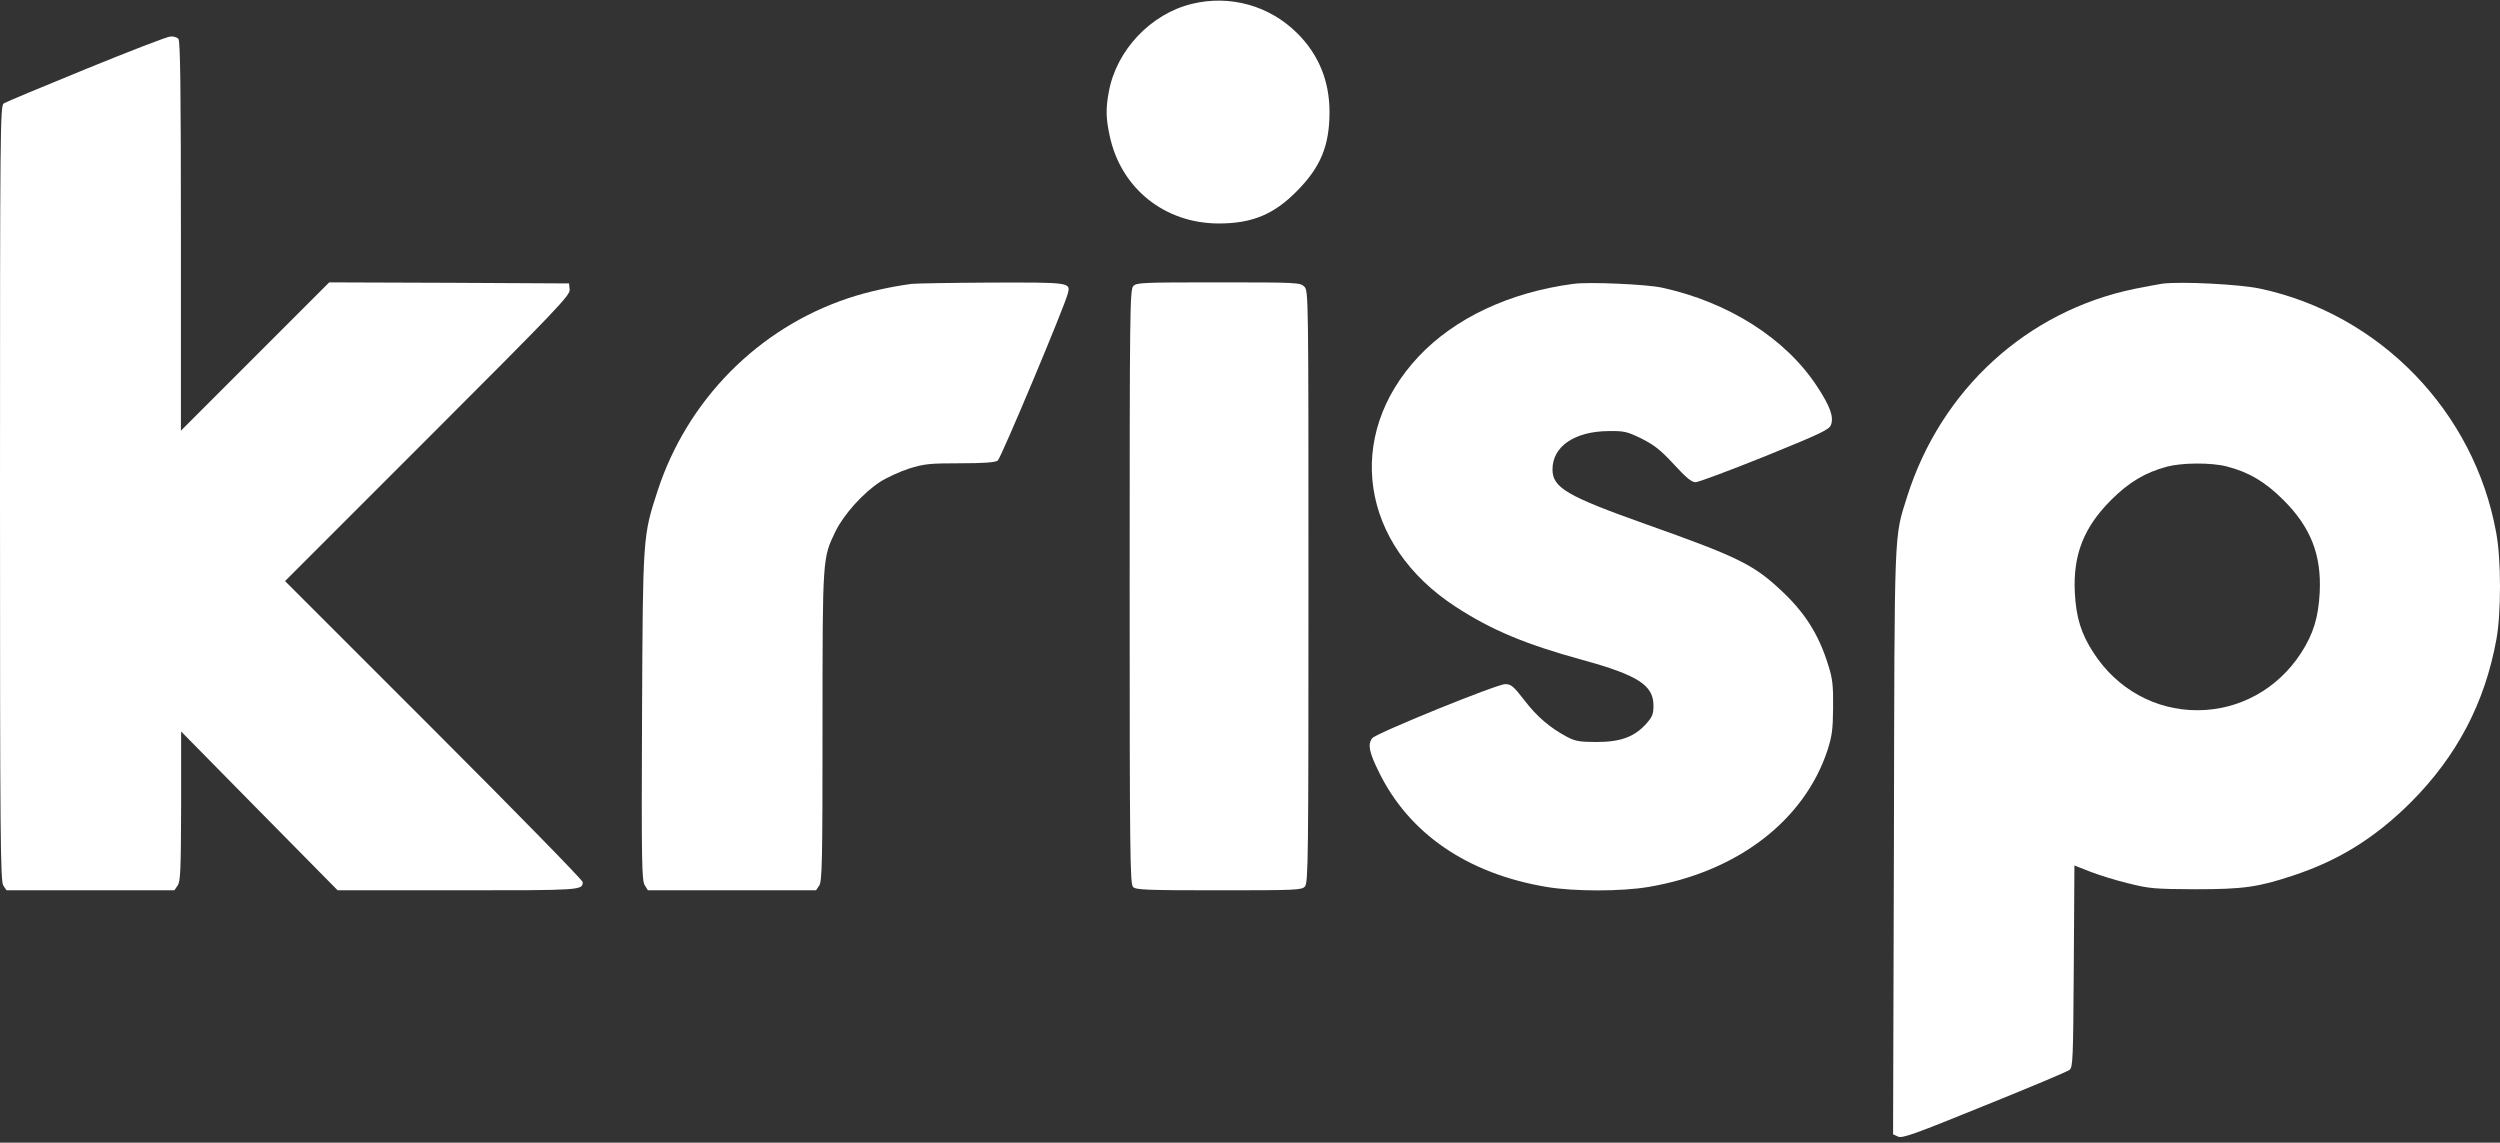
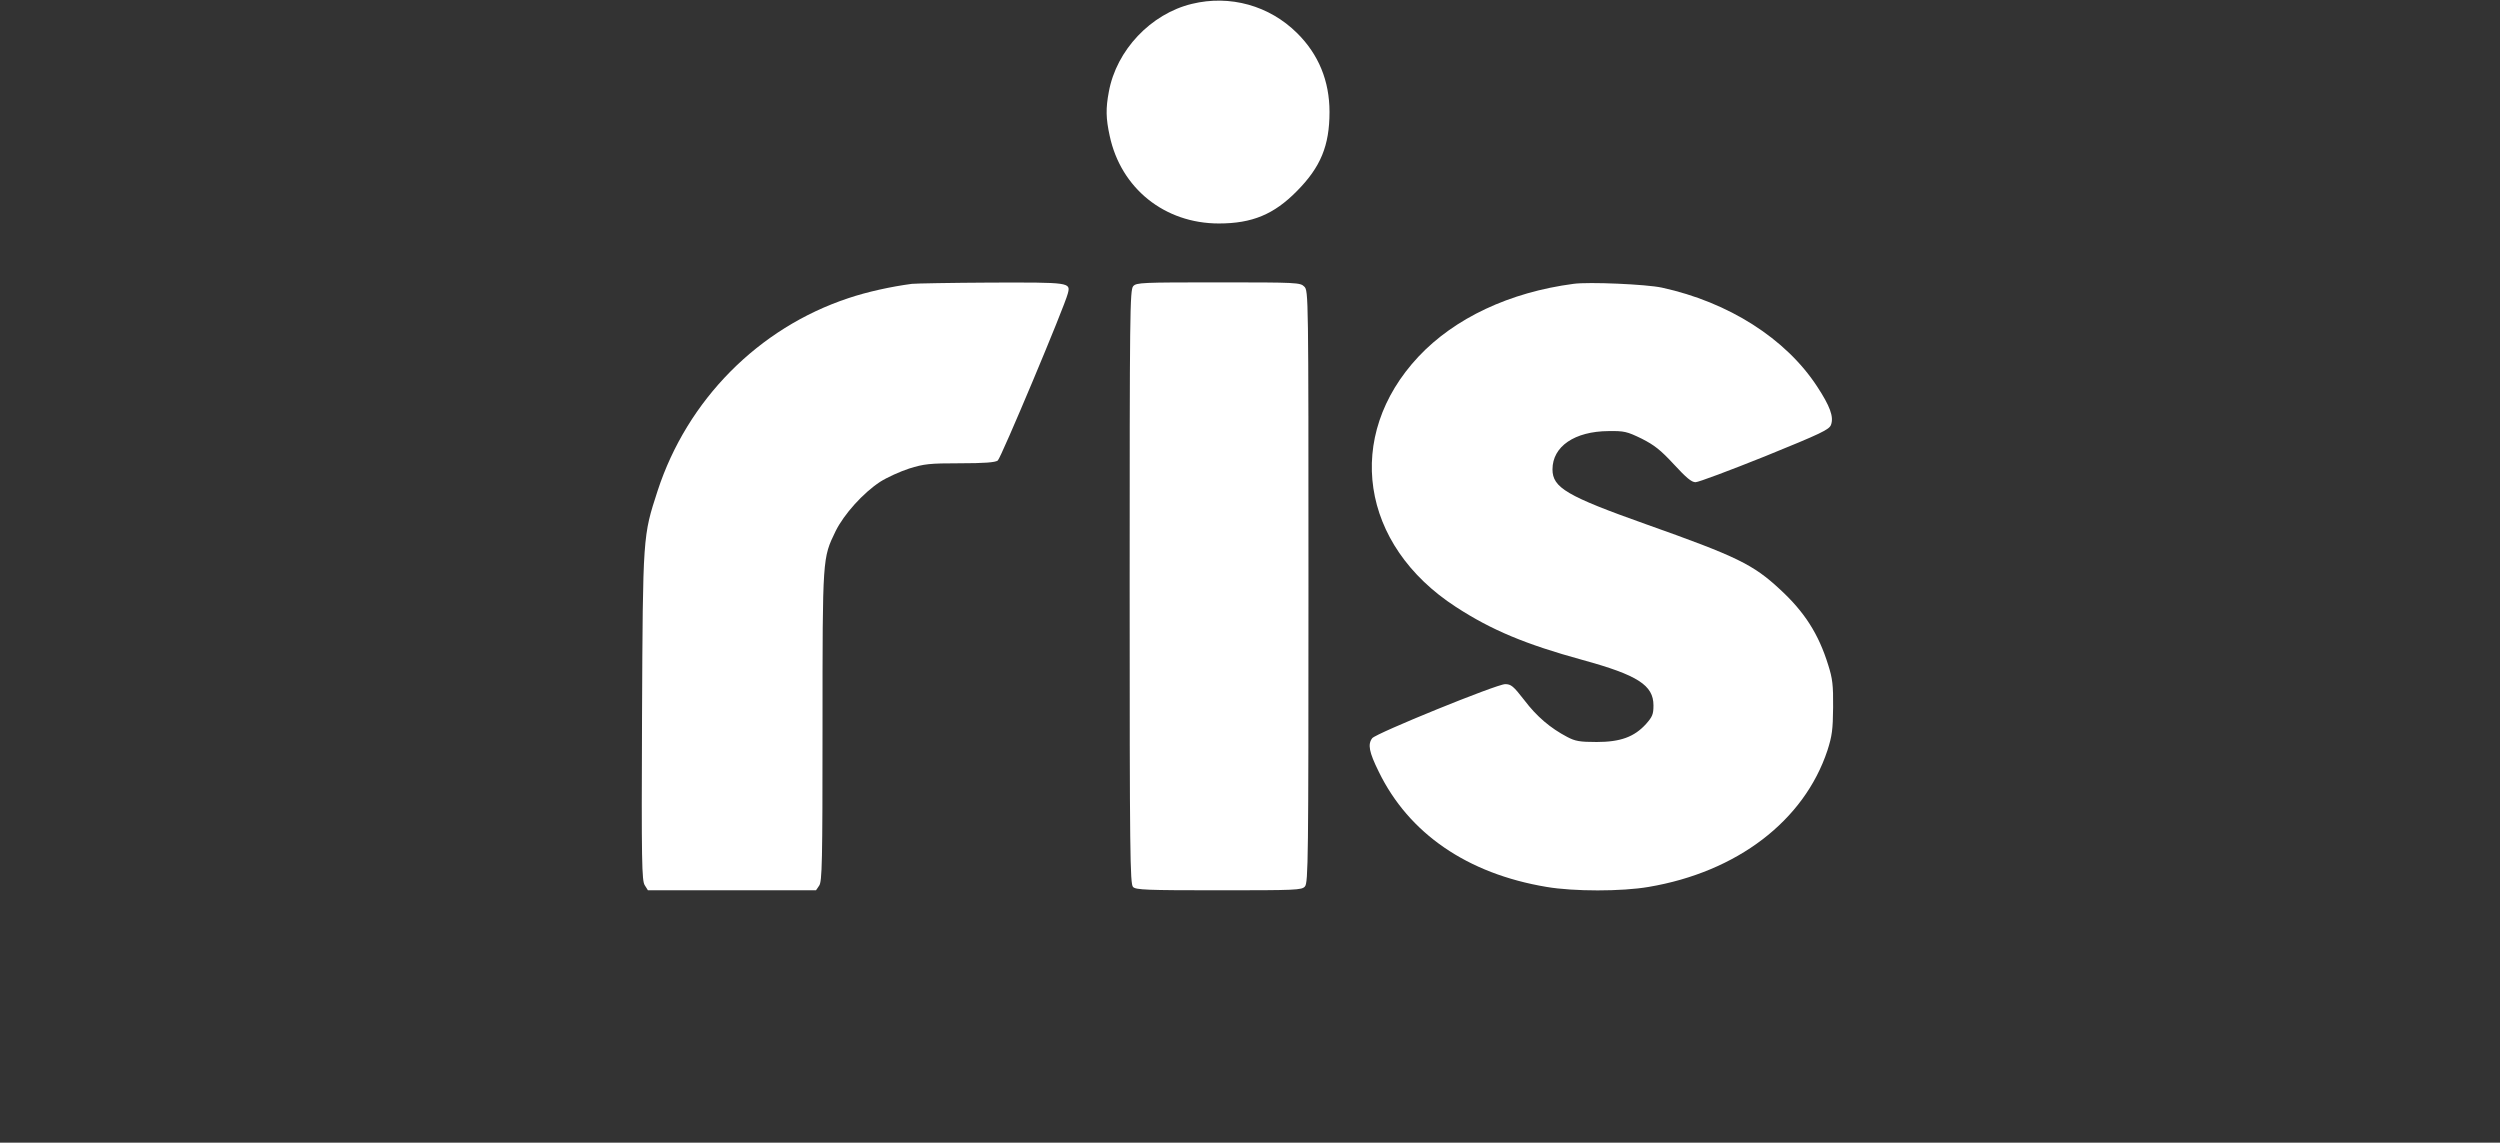
<svg xmlns="http://www.w3.org/2000/svg" width="396" height="181" viewBox="0 0 396 181" fill="none">
  <rect x="0" y="0" width="396" height="181" fill="#333333" stroke="none" />
  <g clip-path="url(#clip0_3020_51010)">
    <path d="M188.801 0.612C182.303 2.178 176.839 7.943 175.639 14.54C175.139 17.172 175.173 18.772 175.772 21.504C177.538 29.834 184.469 35.398 193.066 35.398C198.331 35.398 201.797 33.966 205.429 30.267C209.194 26.469 210.594 23.07 210.594 17.739C210.594 12.807 208.861 8.609 205.462 5.244C201.064 0.879 194.832 -0.854 188.801 0.612Z" fill="white" />
-     <path d="M13.662 10.908C6.798 13.707 0.9 16.173 0.6 16.373C0.033 16.739 0 20.038 0 78.148C0 133.16 0.067 139.624 0.533 140.29L1.033 141.023H14.328H27.624L28.124 140.29C28.59 139.657 28.657 137.858 28.69 127.695V115.867L41.086 128.462L53.481 141.023H72.508C92.101 141.023 92.301 141.023 92.301 139.724C92.301 139.424 81.705 128.595 68.743 115.633L45.151 92.043L67.743 69.452C88.436 48.76 90.335 46.761 90.235 45.861L90.135 44.895L71.142 44.795L52.148 44.728L40.419 56.457L28.657 68.219V37.364C28.657 13.84 28.557 6.443 28.257 6.143C28.024 5.91 27.49 5.743 27.024 5.777C26.524 5.777 20.526 8.109 13.662 10.908Z" fill="white" />
    <path d="M144.45 44.961C141.151 45.395 137.353 46.227 134.387 47.227C120.125 51.959 108.862 63.354 104.164 77.748C101.832 84.945 101.832 84.646 101.698 113.468C101.598 136.658 101.665 139.524 102.131 140.224L102.631 141.023H115.96H129.255L129.755 140.29C130.222 139.624 130.288 136.658 130.288 115.034C130.288 88.078 130.288 88.444 132.354 84.146C133.687 81.447 136.719 78.082 139.419 76.316C140.518 75.616 142.584 74.683 144.017 74.216C146.383 73.483 147.216 73.383 152.081 73.383C155.879 73.383 157.646 73.25 158.045 72.95C158.545 72.584 168.642 48.527 169.142 46.494C169.608 44.728 169.475 44.728 156.979 44.761C150.648 44.795 145.017 44.895 144.45 44.961Z" fill="white" />
    <path d="M179.504 45.328C178.971 45.894 178.938 49.693 178.938 92.976C178.938 135.259 179.004 140.024 179.471 140.49C179.904 140.957 181.603 141.023 193.066 141.023C205.328 141.023 206.195 140.99 206.695 140.424C207.228 139.857 207.261 136.092 207.261 92.942C207.261 46.494 207.261 46.061 206.595 45.395C205.961 44.761 205.495 44.728 192.999 44.728C180.87 44.728 180.004 44.761 179.504 45.328Z" fill="white" />
    <path d="M249.246 44.96C239.117 46.293 230.42 50.392 224.688 56.489C212.892 69.084 215.458 86.311 230.62 96.14C236.251 99.805 241.682 102.071 250.679 104.537C259.41 106.936 261.909 108.535 261.909 111.734C261.909 113.133 261.742 113.533 260.742 114.666C258.876 116.732 256.677 117.532 252.912 117.532C250.213 117.532 249.513 117.398 248.247 116.732C245.581 115.333 243.415 113.5 241.449 110.901C239.716 108.668 239.35 108.369 238.417 108.369C237.084 108.369 217.924 116.166 217.358 116.932C216.624 117.898 216.858 119.131 218.39 122.23C223.156 132.026 232.419 138.39 244.981 140.489C249.28 141.222 256.877 141.222 261.142 140.489C275.137 138.124 285.767 130.027 289.466 118.864C290.199 116.565 290.332 115.599 290.365 112.034C290.399 108.535 290.266 107.469 289.599 105.37C288.066 100.405 285.834 96.94 281.968 93.374C277.703 89.409 275.204 88.177 260.742 83.045C248.18 78.58 245.914 77.248 245.914 74.349C245.914 70.717 249.413 68.318 254.811 68.284C257.277 68.251 257.71 68.351 260.043 69.484C262.075 70.517 263.042 71.283 265.141 73.549C267.107 75.681 267.94 76.381 268.573 76.381C269.04 76.381 274.004 74.515 279.569 72.283C288.499 68.651 289.766 68.051 290.032 67.285C290.499 66.019 289.866 64.319 287.833 61.221C282.868 53.623 273.805 47.859 263.242 45.56C260.776 45.027 251.646 44.627 249.246 44.96Z" fill="white" />
-     <path d="M342.548 44.928C341.915 45.028 339.916 45.395 338.083 45.761C321.023 49.293 307.461 61.721 302.096 78.648C299.997 85.345 300.097 82.68 299.997 133.46L299.863 179.675L300.663 180.041C301.329 180.341 303.262 179.642 314.325 175.143C321.422 172.278 327.487 169.745 327.787 169.479C328.353 169.112 328.387 167.88 328.487 153.085L328.587 137.092L331.052 138.058C332.419 138.591 335.151 139.457 337.15 139.924C340.449 140.757 341.249 140.824 347.713 140.857C355.377 140.857 357.71 140.524 363.308 138.658C370.539 136.259 376.237 132.693 381.901 127.062C389.166 119.765 393.597 111.368 395.43 101.272C396.196 97.074 396.196 88.644 395.397 84.379C391.931 65.187 377.003 49.793 358.043 45.728C354.811 45.028 345.581 44.562 342.548 44.928ZM352.712 73.883C356.21 74.783 358.809 76.316 361.708 79.215C366.04 83.546 367.74 87.911 367.44 93.875C367.24 97.774 366.44 100.406 364.507 103.405C360.809 109.136 354.711 112.501 348.047 112.501C341.382 112.501 335.318 109.136 331.619 103.405C329.653 100.406 328.853 97.807 328.653 93.875C328.353 87.911 330.053 83.546 334.385 79.215C337.217 76.382 339.783 74.85 343.248 73.917C345.614 73.284 350.246 73.25 352.712 73.883Z" fill="white" />
  </g>
  <defs>
    <clipPath id="clip0_3020_51010">
      <rect width="396" height="180" fill="white" transform="translate(0 0.102)" />
    </clipPath>
  </defs>
</svg>